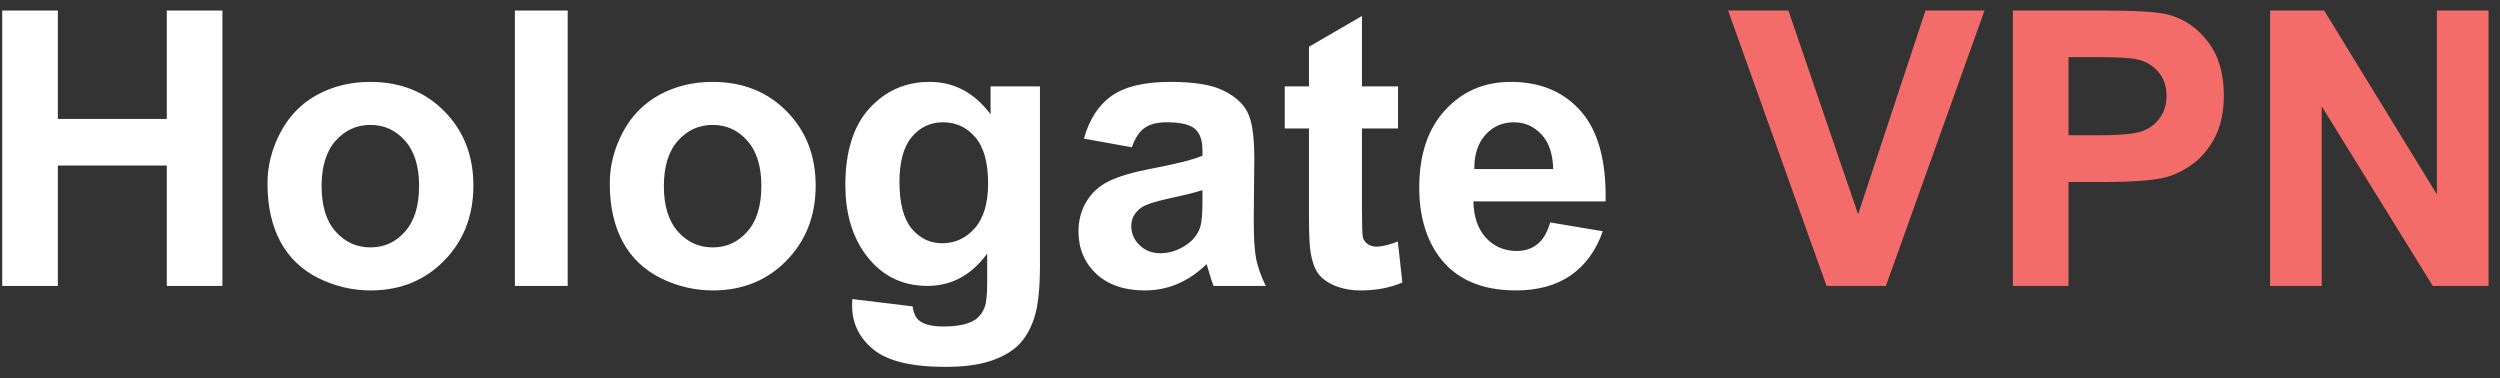
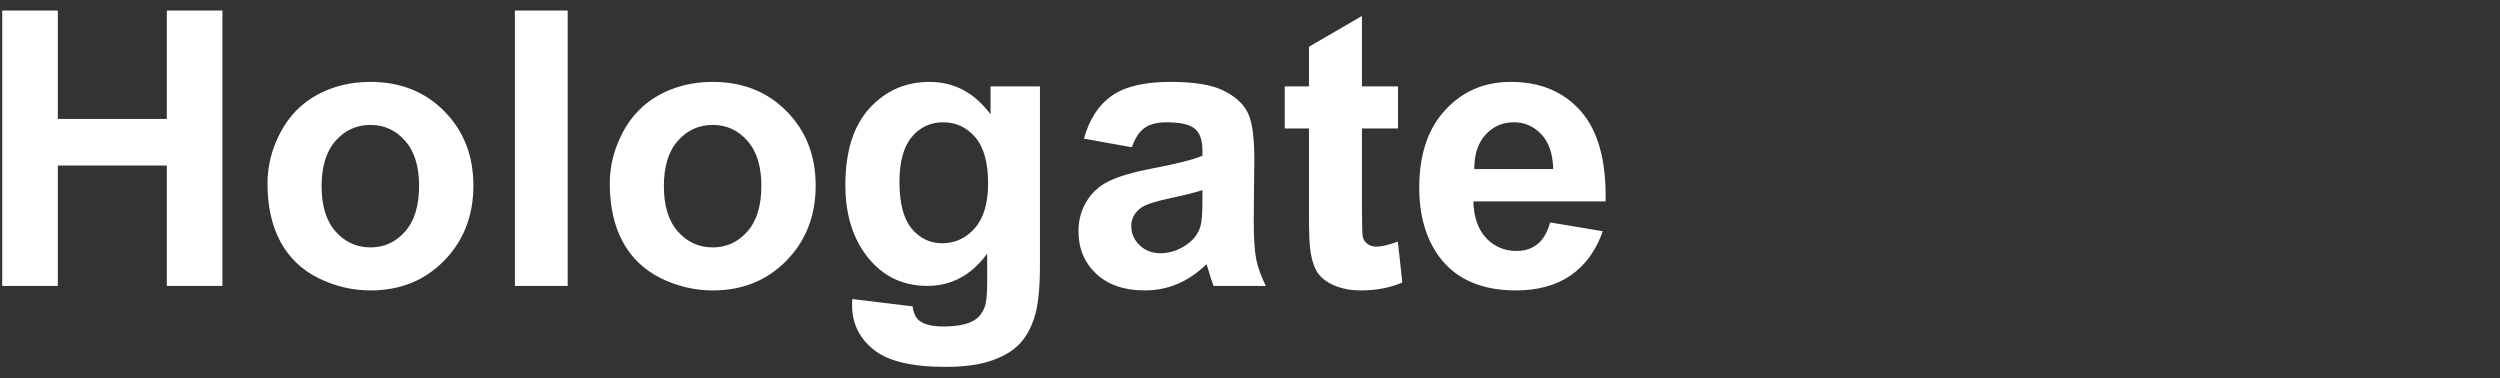
<svg xmlns="http://www.w3.org/2000/svg" width="119" height="18" viewBox="0 0 119 18" fill="none">
  <rect x="0" y="0" width="119" height="18" fill="#333333" stroke="none" />
  <path d="M0.106 13.609V0.5H2.753V5.66H7.94V0.5H10.587V13.609H7.94V7.878H2.753V13.609H0.106ZM12.733 8.727C12.733 7.892 12.938 7.085 13.35 6.304C13.761 5.523 14.342 4.927 15.093 4.515C15.851 4.104 16.694 3.898 17.624 3.898C19.061 3.898 20.238 4.366 21.156 5.302C22.074 6.232 22.533 7.41 22.533 8.834C22.533 10.271 22.068 11.463 21.138 12.411C20.214 13.353 19.049 13.824 17.642 13.824C16.771 13.824 15.94 13.627 15.147 13.234C14.36 12.84 13.761 12.265 13.35 11.508C12.938 10.745 12.733 9.818 12.733 8.727ZM15.308 8.861C15.308 9.803 15.531 10.524 15.979 11.025C16.426 11.526 16.977 11.776 17.633 11.776C18.289 11.776 18.837 11.526 19.278 11.025C19.725 10.524 19.949 9.797 19.949 8.843C19.949 7.913 19.725 7.198 19.278 6.697C18.837 6.196 18.289 5.946 17.633 5.946C16.977 5.946 16.426 6.196 15.979 6.697C15.531 7.198 15.308 7.919 15.308 8.861ZM24.509 13.609V0.5H27.022V13.609H24.509ZM29.025 8.727C29.025 7.892 29.231 7.085 29.642 6.304C30.053 5.523 30.635 4.927 31.386 4.515C32.143 4.104 32.986 3.898 33.916 3.898C35.353 3.898 36.531 4.366 37.449 5.302C38.367 6.232 38.826 7.41 38.826 8.834C38.826 10.271 38.361 11.463 37.431 12.411C36.507 13.353 35.341 13.824 33.934 13.824C33.064 13.824 32.232 13.627 31.439 13.234C30.653 12.84 30.053 12.265 29.642 11.508C29.231 10.745 29.025 9.818 29.025 8.727ZM31.6 8.861C31.6 9.803 31.824 10.524 32.271 11.025C32.718 11.526 33.27 11.776 33.925 11.776C34.581 11.776 35.13 11.526 35.571 11.025C36.018 10.524 36.241 9.797 36.241 8.843C36.241 7.913 36.018 7.198 35.571 6.697C35.13 6.196 34.581 5.946 33.925 5.946C33.27 5.946 32.718 6.196 32.271 6.697C31.824 7.198 31.6 7.919 31.6 8.861ZM40.569 14.235L43.44 14.584C43.487 14.918 43.598 15.147 43.771 15.273C44.009 15.451 44.385 15.541 44.897 15.541C45.553 15.541 46.045 15.443 46.373 15.246C46.593 15.115 46.76 14.903 46.873 14.611C46.951 14.402 46.99 14.018 46.99 13.457V12.071C46.239 13.097 45.291 13.609 44.146 13.609C42.87 13.609 41.86 13.07 41.115 11.991C40.531 11.138 40.239 10.077 40.239 8.807C40.239 7.216 40.62 6 41.383 5.159C42.152 4.319 43.106 3.898 44.245 3.898C45.419 3.898 46.388 4.414 47.151 5.445V4.113H49.502V12.635C49.502 13.755 49.41 14.593 49.225 15.147C49.04 15.702 48.781 16.137 48.447 16.453C48.113 16.769 47.666 17.016 47.106 17.195C46.552 17.374 45.848 17.463 44.996 17.463C43.386 17.463 42.245 17.186 41.571 16.632C40.897 16.083 40.56 15.386 40.56 14.539C40.56 14.456 40.563 14.354 40.569 14.235ZM42.814 8.664C42.814 9.672 43.008 10.411 43.395 10.882C43.788 11.347 44.271 11.579 44.844 11.579C45.458 11.579 45.976 11.341 46.4 10.864C46.823 10.381 47.034 9.669 47.034 8.727C47.034 7.743 46.832 7.013 46.426 6.536C46.021 6.059 45.508 5.821 44.888 5.821C44.286 5.821 43.788 6.056 43.395 6.527C43.008 6.992 42.814 7.705 42.814 8.664ZM53.875 7.01L51.595 6.599C51.851 5.681 52.292 5.001 52.918 4.56C53.544 4.119 54.474 3.898 55.708 3.898C56.829 3.898 57.664 4.032 58.212 4.301C58.761 4.563 59.145 4.9 59.365 5.311C59.592 5.717 59.705 6.465 59.705 7.556L59.678 10.489C59.678 11.323 59.717 11.94 59.795 12.34C59.878 12.733 60.03 13.156 60.251 13.609H57.765C57.699 13.443 57.619 13.195 57.523 12.867C57.482 12.718 57.452 12.62 57.434 12.572C57.005 12.989 56.546 13.302 56.057 13.511C55.568 13.72 55.047 13.824 54.492 13.824C53.514 13.824 52.742 13.559 52.176 13.028C51.616 12.498 51.336 11.827 51.336 11.016C51.336 10.48 51.464 10.003 51.72 9.585C51.976 9.162 52.334 8.84 52.793 8.62C53.258 8.393 53.926 8.196 54.796 8.03C55.971 7.809 56.784 7.603 57.237 7.413V7.162C57.237 6.679 57.118 6.337 56.88 6.134C56.641 5.925 56.191 5.821 55.529 5.821C55.082 5.821 54.734 5.91 54.483 6.089C54.233 6.262 54.03 6.569 53.875 7.01ZM57.237 9.049C56.915 9.156 56.406 9.284 55.708 9.433C55.011 9.582 54.555 9.729 54.34 9.872C54.012 10.104 53.848 10.399 53.848 10.757C53.848 11.109 53.979 11.413 54.242 11.669C54.504 11.925 54.838 12.053 55.243 12.053C55.696 12.053 56.129 11.904 56.54 11.606C56.844 11.38 57.044 11.103 57.139 10.775C57.205 10.56 57.237 10.152 57.237 9.55V9.049ZM66.546 4.113V6.116H64.829V9.943C64.829 10.718 64.844 11.171 64.874 11.302C64.91 11.428 64.984 11.532 65.097 11.615C65.217 11.699 65.36 11.741 65.527 11.741C65.759 11.741 66.096 11.66 66.537 11.499L66.752 13.448C66.168 13.699 65.506 13.824 64.766 13.824C64.314 13.824 63.905 13.749 63.541 13.6C63.178 13.445 62.91 13.249 62.737 13.01C62.57 12.766 62.453 12.438 62.388 12.027C62.334 11.735 62.307 11.144 62.307 10.256V6.116H61.154V4.113H62.307V2.226L64.829 0.76V4.113H66.546ZM73.789 10.587L76.293 11.007C75.971 11.925 75.461 12.626 74.764 13.109C74.072 13.585 73.205 13.824 72.162 13.824C70.51 13.824 69.288 13.284 68.495 12.206C67.869 11.341 67.556 10.25 67.556 8.933C67.556 7.359 67.968 6.128 68.79 5.24C69.613 4.345 70.653 3.898 71.911 3.898C73.324 3.898 74.439 4.366 75.256 5.302C76.072 6.232 76.463 7.66 76.427 9.585H70.132C70.15 10.331 70.352 10.912 70.74 11.329C71.127 11.741 71.61 11.946 72.189 11.946C72.582 11.946 72.913 11.839 73.181 11.624C73.449 11.41 73.652 11.064 73.789 10.587ZM73.932 8.047C73.914 7.32 73.727 6.769 73.369 6.393C73.011 6.012 72.576 5.821 72.063 5.821C71.515 5.821 71.062 6.021 70.704 6.42C70.346 6.819 70.171 7.362 70.177 8.047H73.932Z" fill="white" />
-   <path d="M86.943 13.609L82.257 0.5H85.128L88.445 10.202L91.655 0.5H94.463L89.769 13.609H86.943ZM95.813 13.609V0.5H100.061C101.67 0.5 102.72 0.566 103.208 0.697C103.96 0.894 104.589 1.323 105.095 1.985C105.602 2.64 105.855 3.49 105.855 4.533C105.855 5.338 105.709 6.015 105.417 6.563C105.125 7.111 104.752 7.544 104.299 7.86C103.852 8.17 103.396 8.375 102.931 8.477C102.299 8.602 101.384 8.664 100.186 8.664H98.46V13.609H95.813ZM98.46 2.718V6.438H99.909C100.952 6.438 101.65 6.369 102.001 6.232C102.353 6.095 102.627 5.88 102.824 5.588C103.027 5.296 103.128 4.956 103.128 4.569C103.128 4.092 102.988 3.699 102.708 3.389C102.428 3.079 102.073 2.885 101.644 2.807C101.328 2.748 100.693 2.718 99.739 2.718H98.46ZM108.055 13.609V0.5H110.63L115.996 9.255V0.5H118.455V13.609H115.799L110.514 5.061V13.609H108.055Z" fill="#F46C69" />
</svg>